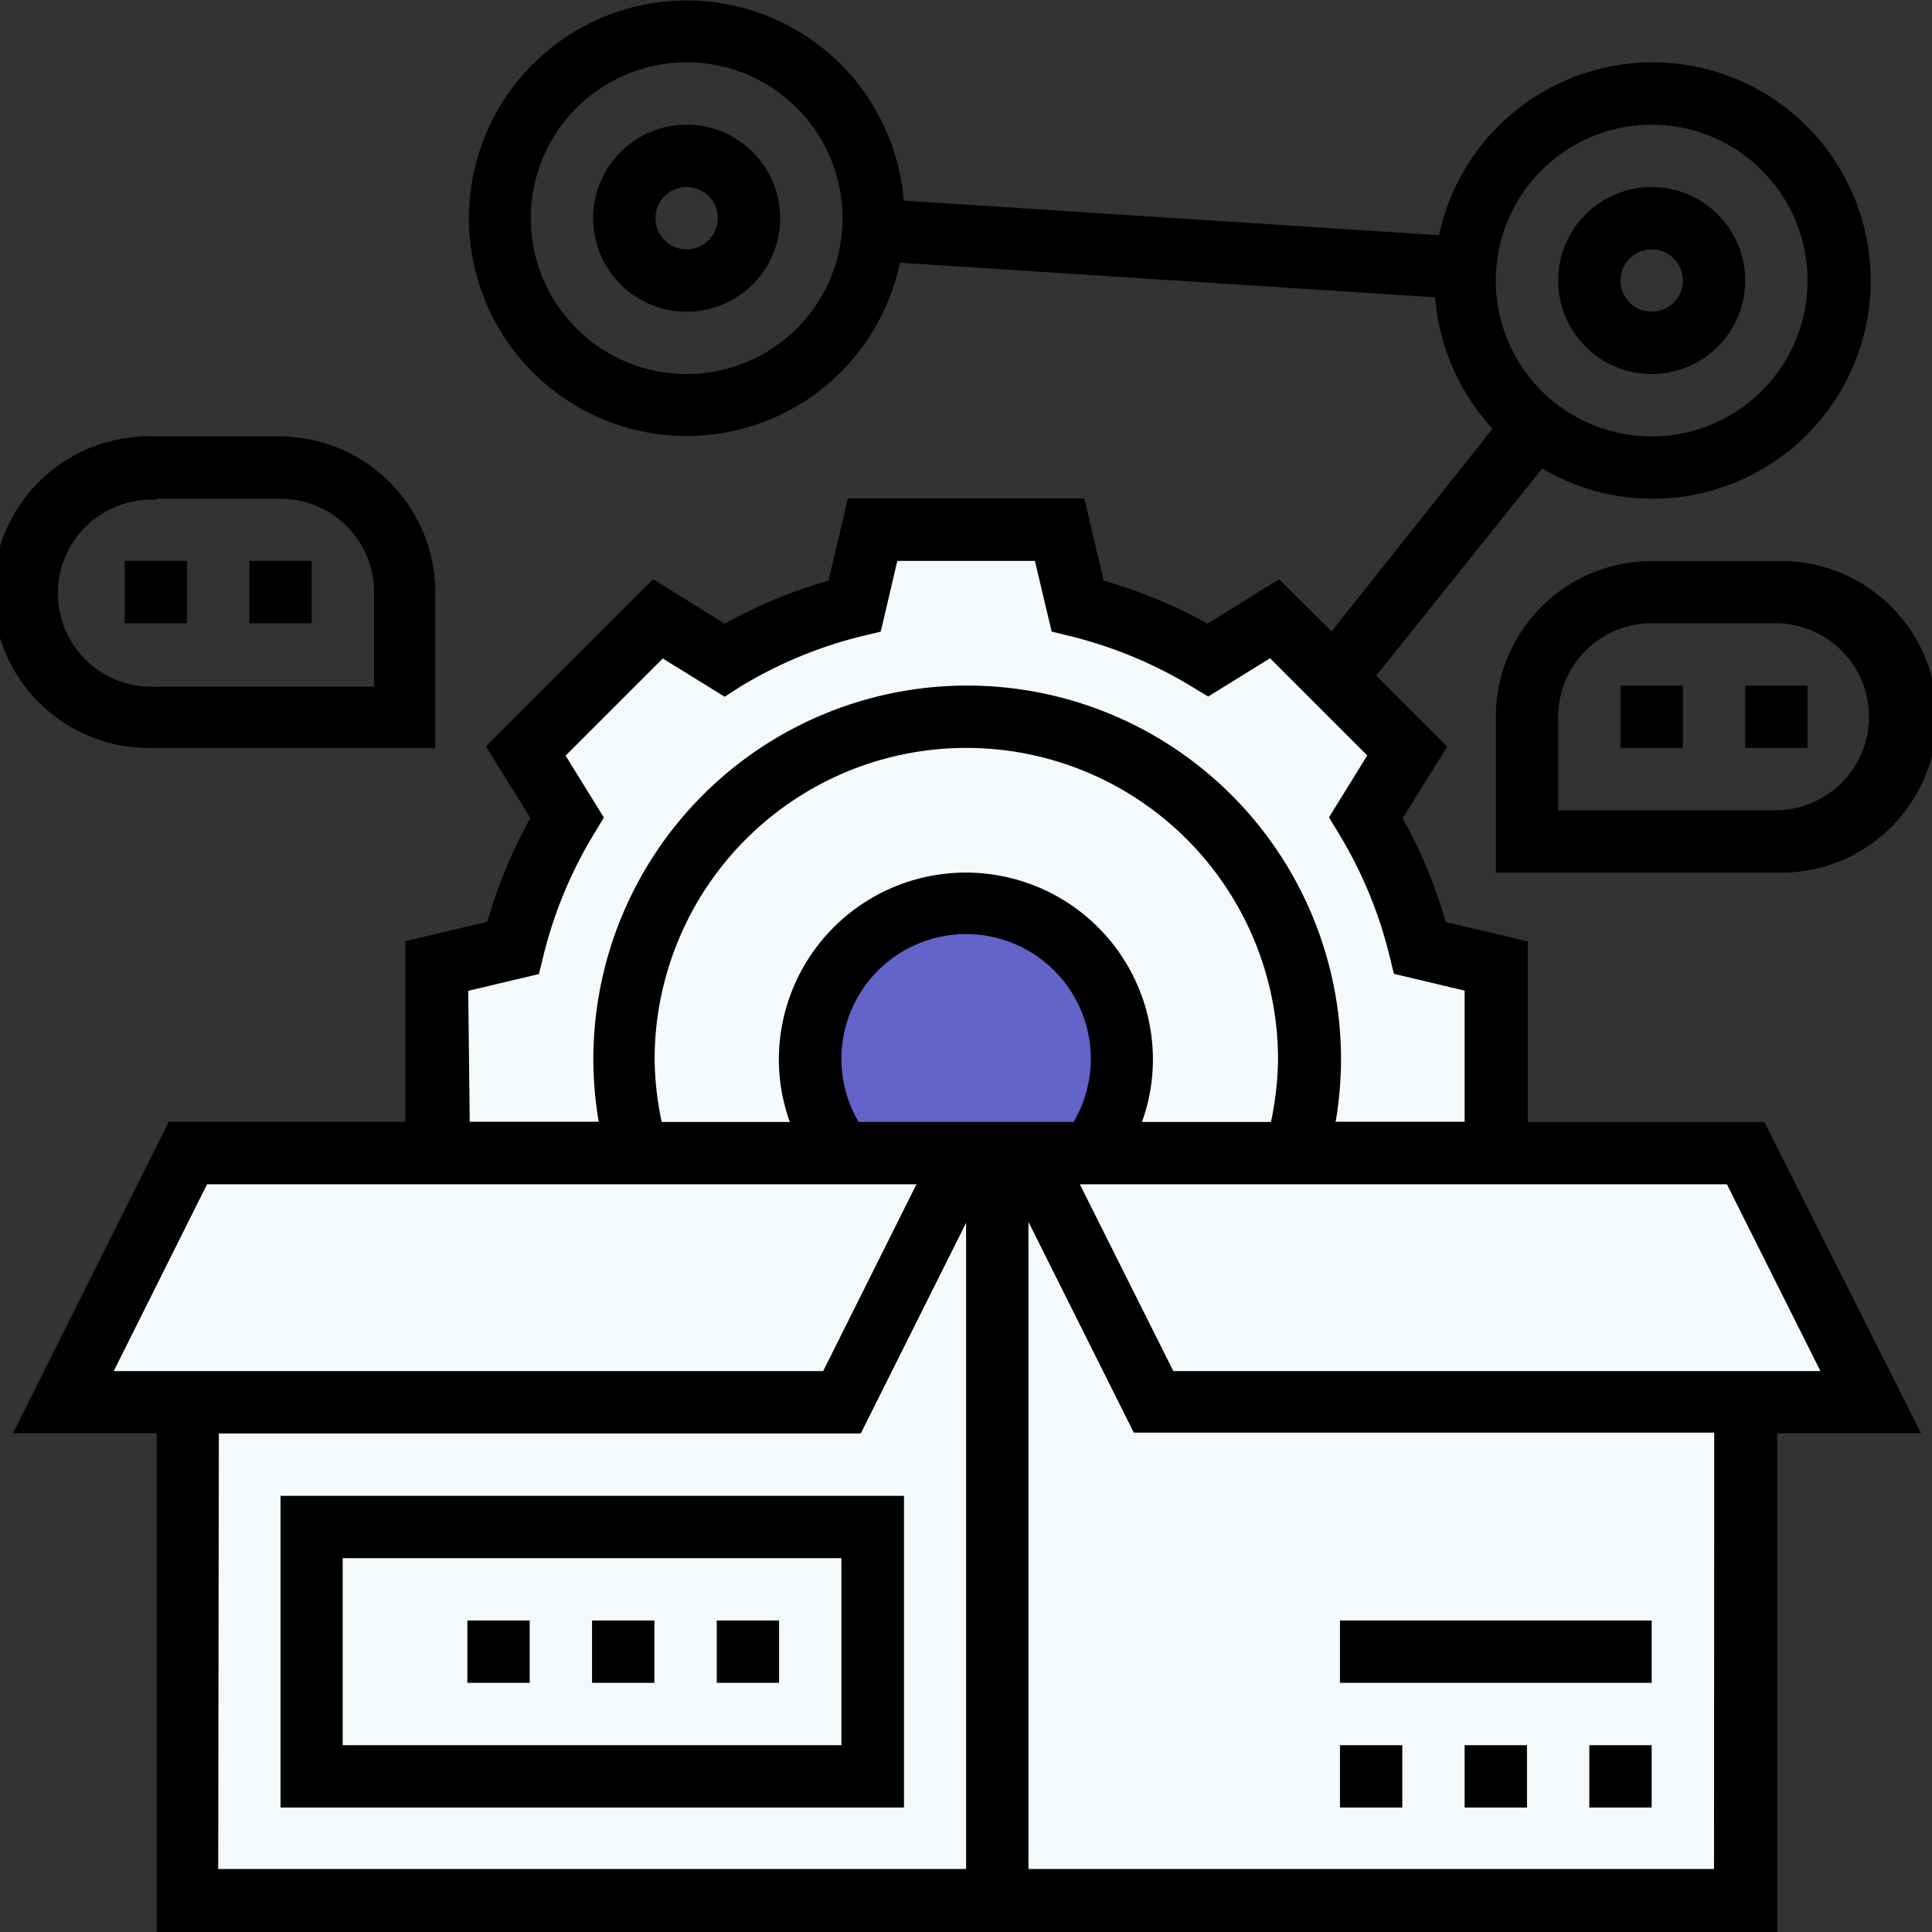
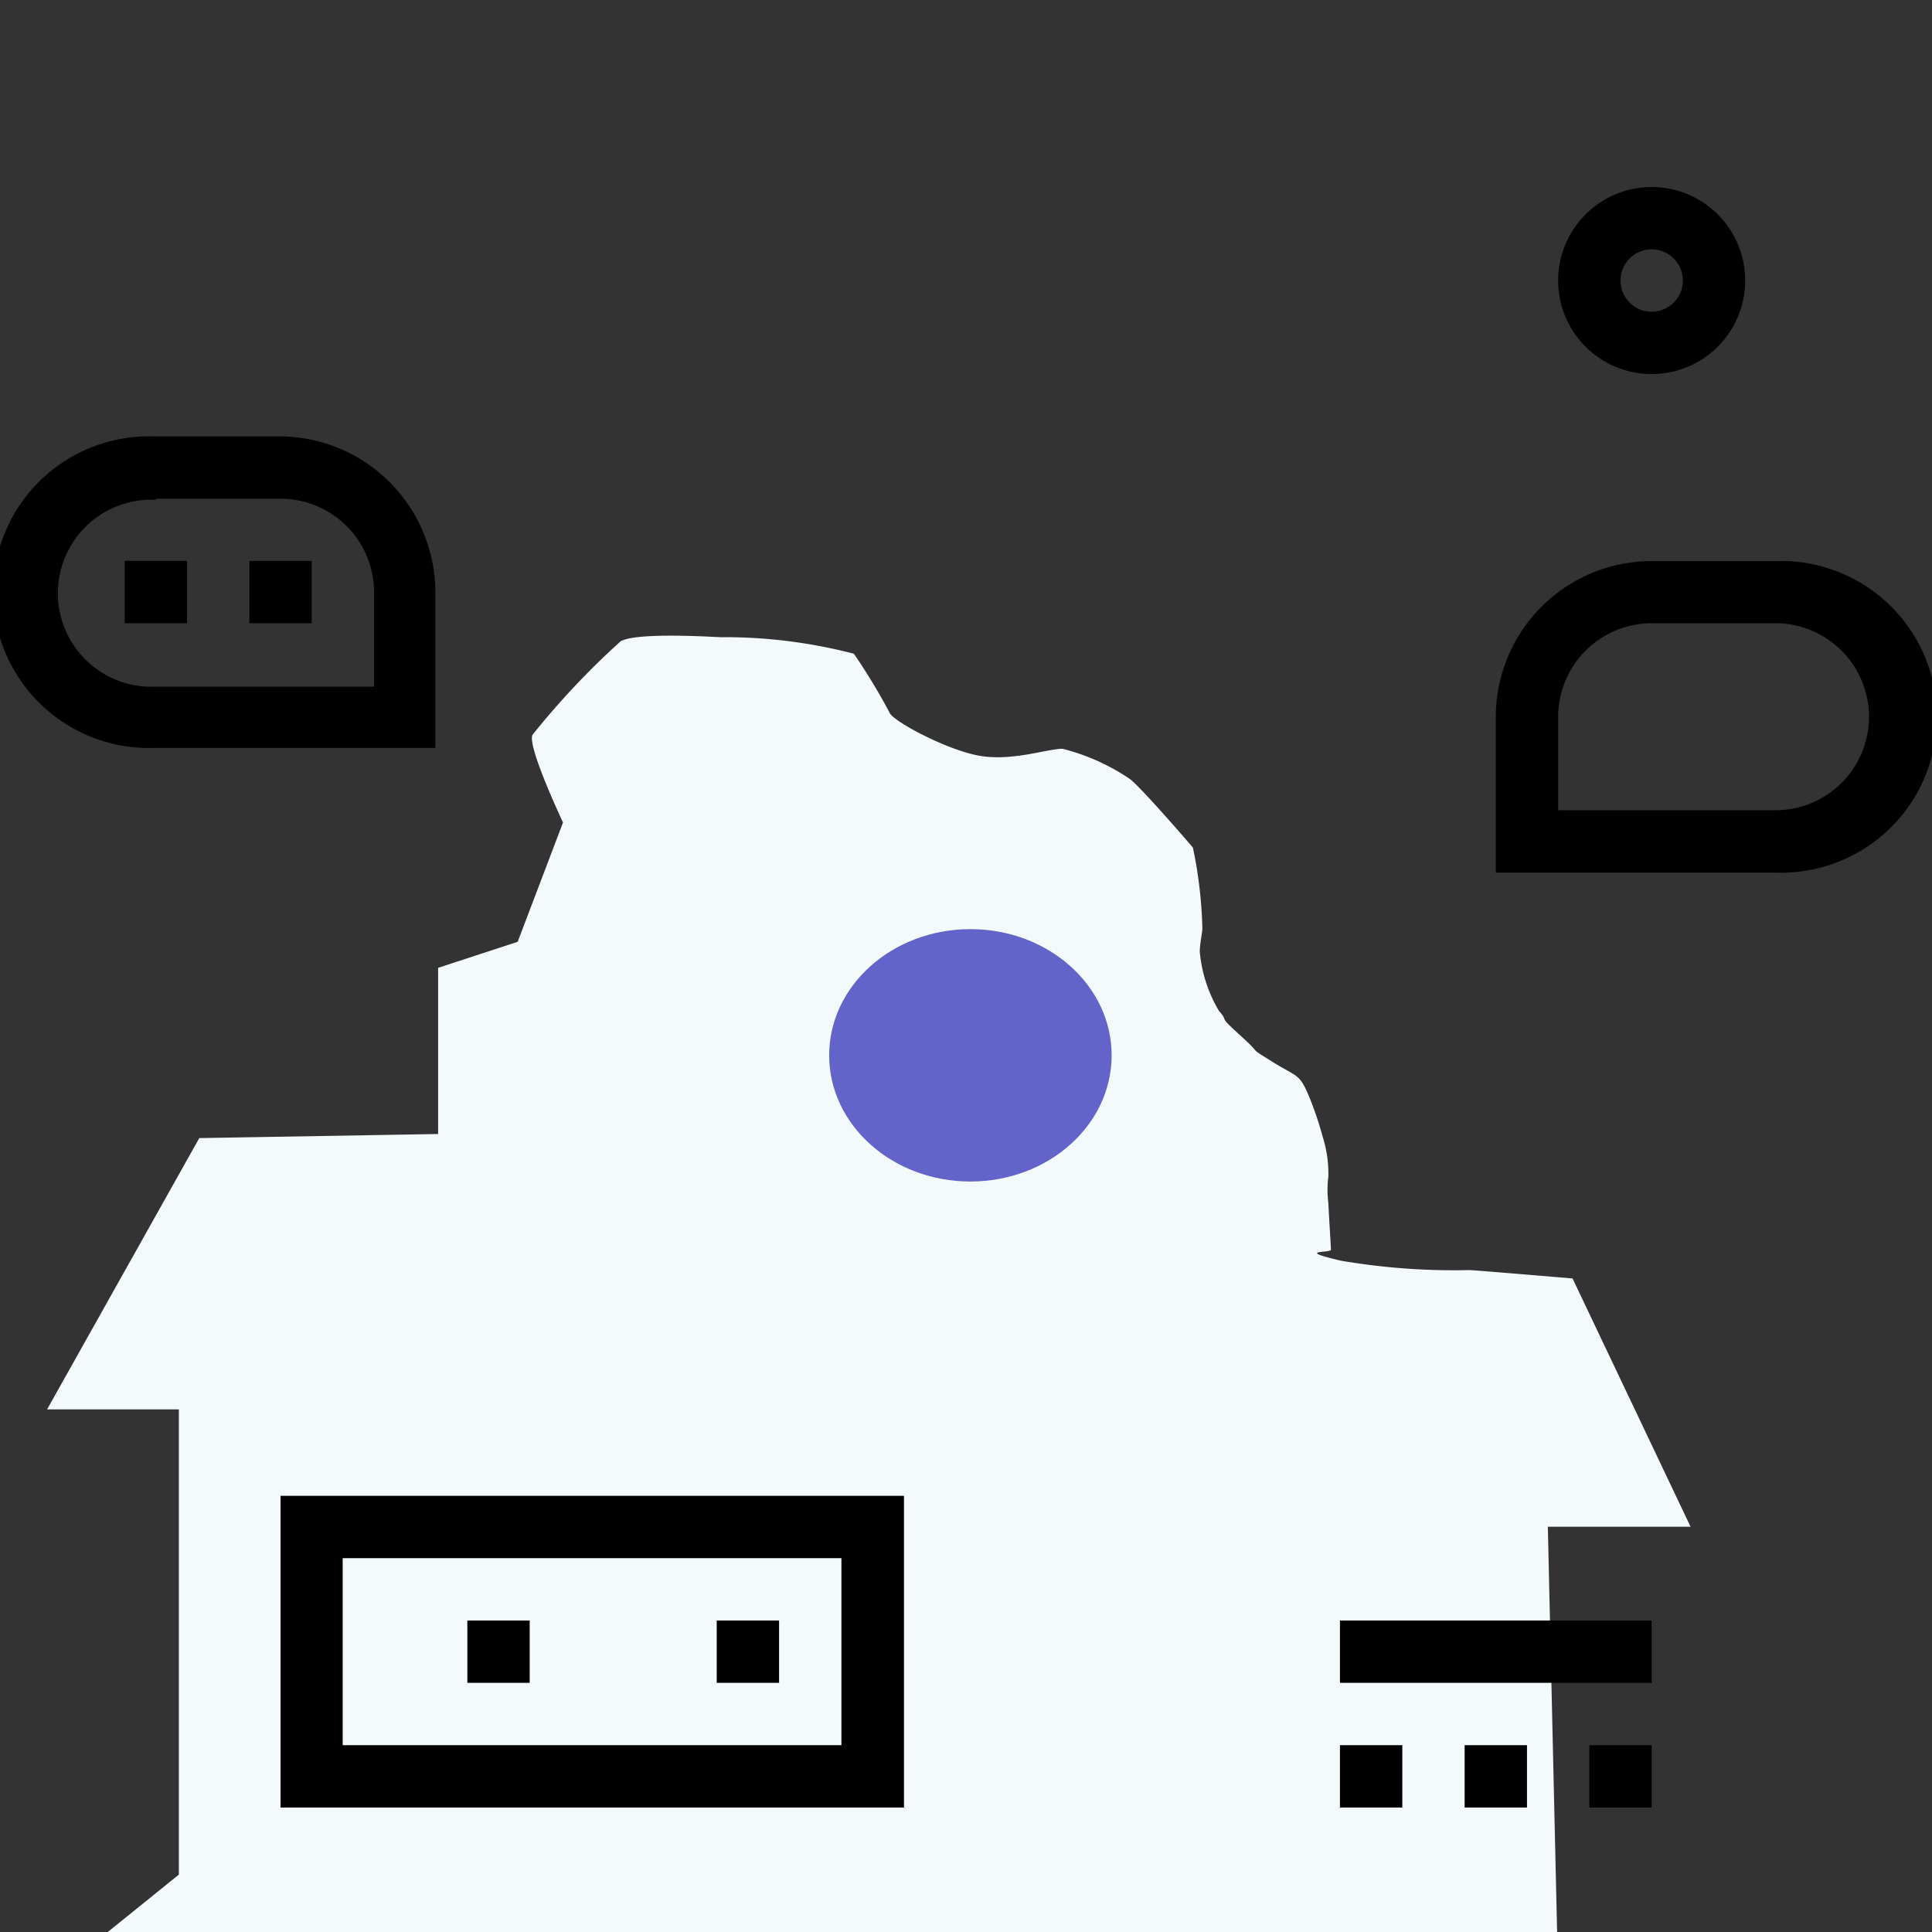
<svg xmlns="http://www.w3.org/2000/svg" id="Layer_1" data-name="Layer 1" viewBox="0 0 89.87 89.87">
  <rect x="0" y="0" width="89.87" height="89.87" fill="#333333" stroke="none" />
  <defs>
    <style>.cls-1{fill:#f4f9fc;}.cls-2{fill:#6264C9;}</style>
  </defs>
-   <path class="cls-1" d="M63.38,142.26V120.62H57.25L64.33,108l11.11-.19v-7.73l3.7-1.21,2.11-5.55s-1.72-3.64-1.41-4.09a37,37,0,0,1,4.09-4.34c.77-.44,4.47-.19,4.66-.19s4.53-.89,4.91-1.08,2.81-2,3-2.62-.63-1.53.77-1.66a23.82,23.82,0,0,1,6.19.77,28.84,28.84,0,0,1,1.66,2.74c.13.38,2.62,1.72,4.15,2s3.19-.32,3.89-.32a9.91,9.91,0,0,1,3.13,1.4c.45.32,2.68,2.88,2.94,3.2a20.41,20.41,0,0,1,.44,3.76c0,.19-.12.7-.12,1.09a6.52,6.52,0,0,0,.89,2.74c.51.58-.13.13,1,1.15s.26.45,1.47,1.21,1.28.51,1.79,1.79a15.86,15.86,0,0,1,.57,1.72,5.63,5.63,0,0,1,.26,1.85,4.94,4.94,0,0,0,0,1.22c.06,1.21.12,2,.12,2.17s-1.72,0,.45.51a31.15,31.15,0,0,0,6,.44c.19,0,4.79.39,4.79.39l5.49,11.55h-6.64l.51,22.28-72.45.57Z" transform="translate(-55.06 -55.06)" />
+   <path class="cls-1" d="M63.38,142.26V120.62H57.25L64.33,108l11.11-.19v-7.73l3.7-1.21,2.11-5.55s-1.72-3.64-1.41-4.09a37,37,0,0,1,4.09-4.34c.77-.44,4.47-.19,4.66-.19a23.82,23.82,0,0,1,6.19.77,28.84,28.84,0,0,1,1.66,2.74c.13.38,2.62,1.72,4.15,2s3.19-.32,3.89-.32a9.91,9.91,0,0,1,3.13,1.4c.45.32,2.68,2.88,2.94,3.2a20.41,20.41,0,0,1,.44,3.76c0,.19-.12.7-.12,1.09a6.52,6.52,0,0,0,.89,2.74c.51.58-.13.13,1,1.15s.26.45,1.47,1.21,1.28.51,1.79,1.79a15.86,15.86,0,0,1,.57,1.72,5.63,5.63,0,0,1,.26,1.85,4.94,4.94,0,0,0,0,1.22c.06,1.21.12,2,.12,2.17s-1.72,0,.45.51a31.15,31.15,0,0,0,6,.44c.19,0,4.79.39,4.79.39l5.49,11.55h-6.64l.51,22.28-72.45.57Z" transform="translate(-55.06 -55.06)" />
  <ellipse class="cls-2" cx="45.14" cy="49.09" rx="6.57" ry="5.87" />
-   <path d="M137.13,107.25h-11v-8.4l-3.82-.9a22.89,22.89,0,0,0-2-4.83l2.07-3.33-3.3-3.3,7.72-9.64a10,10,0,0,0,5.13,1.41A10.15,10.15,0,1,0,122,66l-24.9-1.61a10.13,10.13,0,1,0-.18,2.89l24.9,1.61A10.16,10.16,0,0,0,124.49,75L117,84.43,114.56,82l-3.33,2.07a22.89,22.89,0,0,0-4.83-2l-.9-3.82h-11l-.9,3.82a23.11,23.11,0,0,0-4.83,2L85.44,82l-7.78,7.78,2.07,3.33a22.89,22.89,0,0,0-2,4.83l-3.82.9v8.4h-11l-7.25,14.49h6.69v23.2h75.38v-23.2h6.69Zm-5.24-46.39a7.25,7.25,0,1,1-7.25,7.25,7.26,7.26,0,0,1,7.25-7.25ZM87,72.46a7.25,7.25,0,1,1,7.25-7.25A7.25,7.25,0,0,1,87,72.46Zm52.74,46.38h-30.1l-4.35-8.69h30.1ZM95,107.25a5.8,5.8,0,1,1,10,0Zm-9.16,0a14.81,14.81,0,0,1-.33-2.9,14.5,14.5,0,0,1,29,0,14.81,14.81,0,0,1-.33,2.9h-6a8.59,8.59,0,0,0,.51-2.9,8.7,8.7,0,0,0-17.4,0,8.59,8.59,0,0,0,.51,2.9Zm-9-6.1,3.29-.78.21-.86a20.18,20.18,0,0,1,2.35-5.66l.46-.76-1.78-2.88,4.52-4.52,2.88,1.78L89.5,87a20.18,20.18,0,0,1,5.66-2.35l.87-.21.77-3.29h6.4l.78,3.29.86.21A20.18,20.18,0,0,1,110.5,87l.76.46,2.88-1.78,4.52,4.52-1.78,2.88.46.76a20.18,20.18,0,0,1,2.35,5.66l.21.86,3.29.78v6.1h-6a17.65,17.65,0,0,0,.25-2.9,17.39,17.39,0,1,0-34.78,0,17.65,17.65,0,0,0,.25,2.9h-6Zm-12.15,9h33l-4.34,8.69h-33Zm.55,11.59H95.1l4.9-9.8V142H65.21ZM134.79,142H102.9v-30.1l4.9,9.8h27Zm0,0" transform="translate(-55.06 -55.06)" />
  <path d="M131.89,72.46a4.35,4.35,0,1,0-4.35-4.35,4.35,4.35,0,0,0,4.35,4.35Zm0-5.8a1.45,1.45,0,1,1-1.45,1.45,1.45,1.45,0,0,1,1.45-1.45Zm0,0" transform="translate(-55.06 -55.06)" />
-   <path d="M87,60.86a4.35,4.35,0,1,0,4.35,4.35A4.35,4.35,0,0,0,87,60.86Zm0,5.8a1.45,1.45,0,1,1,1.45-1.45A1.46,1.46,0,0,1,87,66.66Zm0,0" transform="translate(-55.06 -55.06)" />
  <path d="M62.31,89.85h13V82.61a7.26,7.26,0,0,0-7.25-7.25h-5.8a7.25,7.25,0,1,0,0,14.49Zm0-11.59h5.8a4.35,4.35,0,0,1,4.35,4.35V87H62.31a4.35,4.35,0,1,1,0-8.69Zm0,0" transform="translate(-55.06 -55.06)" />
  <rect x="5.8" y="26.09" width="2.9" height="2.9" />
  <rect x="11.6" y="26.09" width="2.9" height="2.9" />
  <path d="M131.89,81.16a7.25,7.25,0,0,0-7.25,7.24v7.25h13a7.25,7.25,0,1,0,0-14.49ZM142,88.4a4.35,4.35,0,0,1-4.35,4.35H127.54V88.4a4.36,4.36,0,0,1,4.35-4.35h5.8A4.36,4.36,0,0,1,142,88.4Zm0,0" transform="translate(-55.06 -55.06)" />
-   <rect x="81.18" y="31.89" width="2.9" height="2.9" />
-   <rect x="75.38" y="31.89" width="2.9" height="2.9" />
  <path d="M68.11,124.64v14.5h29v-14.5Zm26.09,11.6H71v-8.7H94.2Zm0,0" transform="translate(-55.06 -55.06)" />
  <rect x="33.34" y="75.38" width="2.9" height="2.9" />
-   <rect x="27.54" y="75.38" width="2.9" height="2.9" />
  <rect x="21.74" y="75.38" width="2.9" height="2.9" />
  <rect x="73.93" y="81.18" width="2.9" height="2.9" />
  <rect x="68.13" y="81.18" width="2.9" height="2.9" />
  <rect x="62.33" y="81.18" width="2.9" height="2.9" />
  <rect x="62.33" y="75.38" width="14.5" height="2.9" />
</svg>